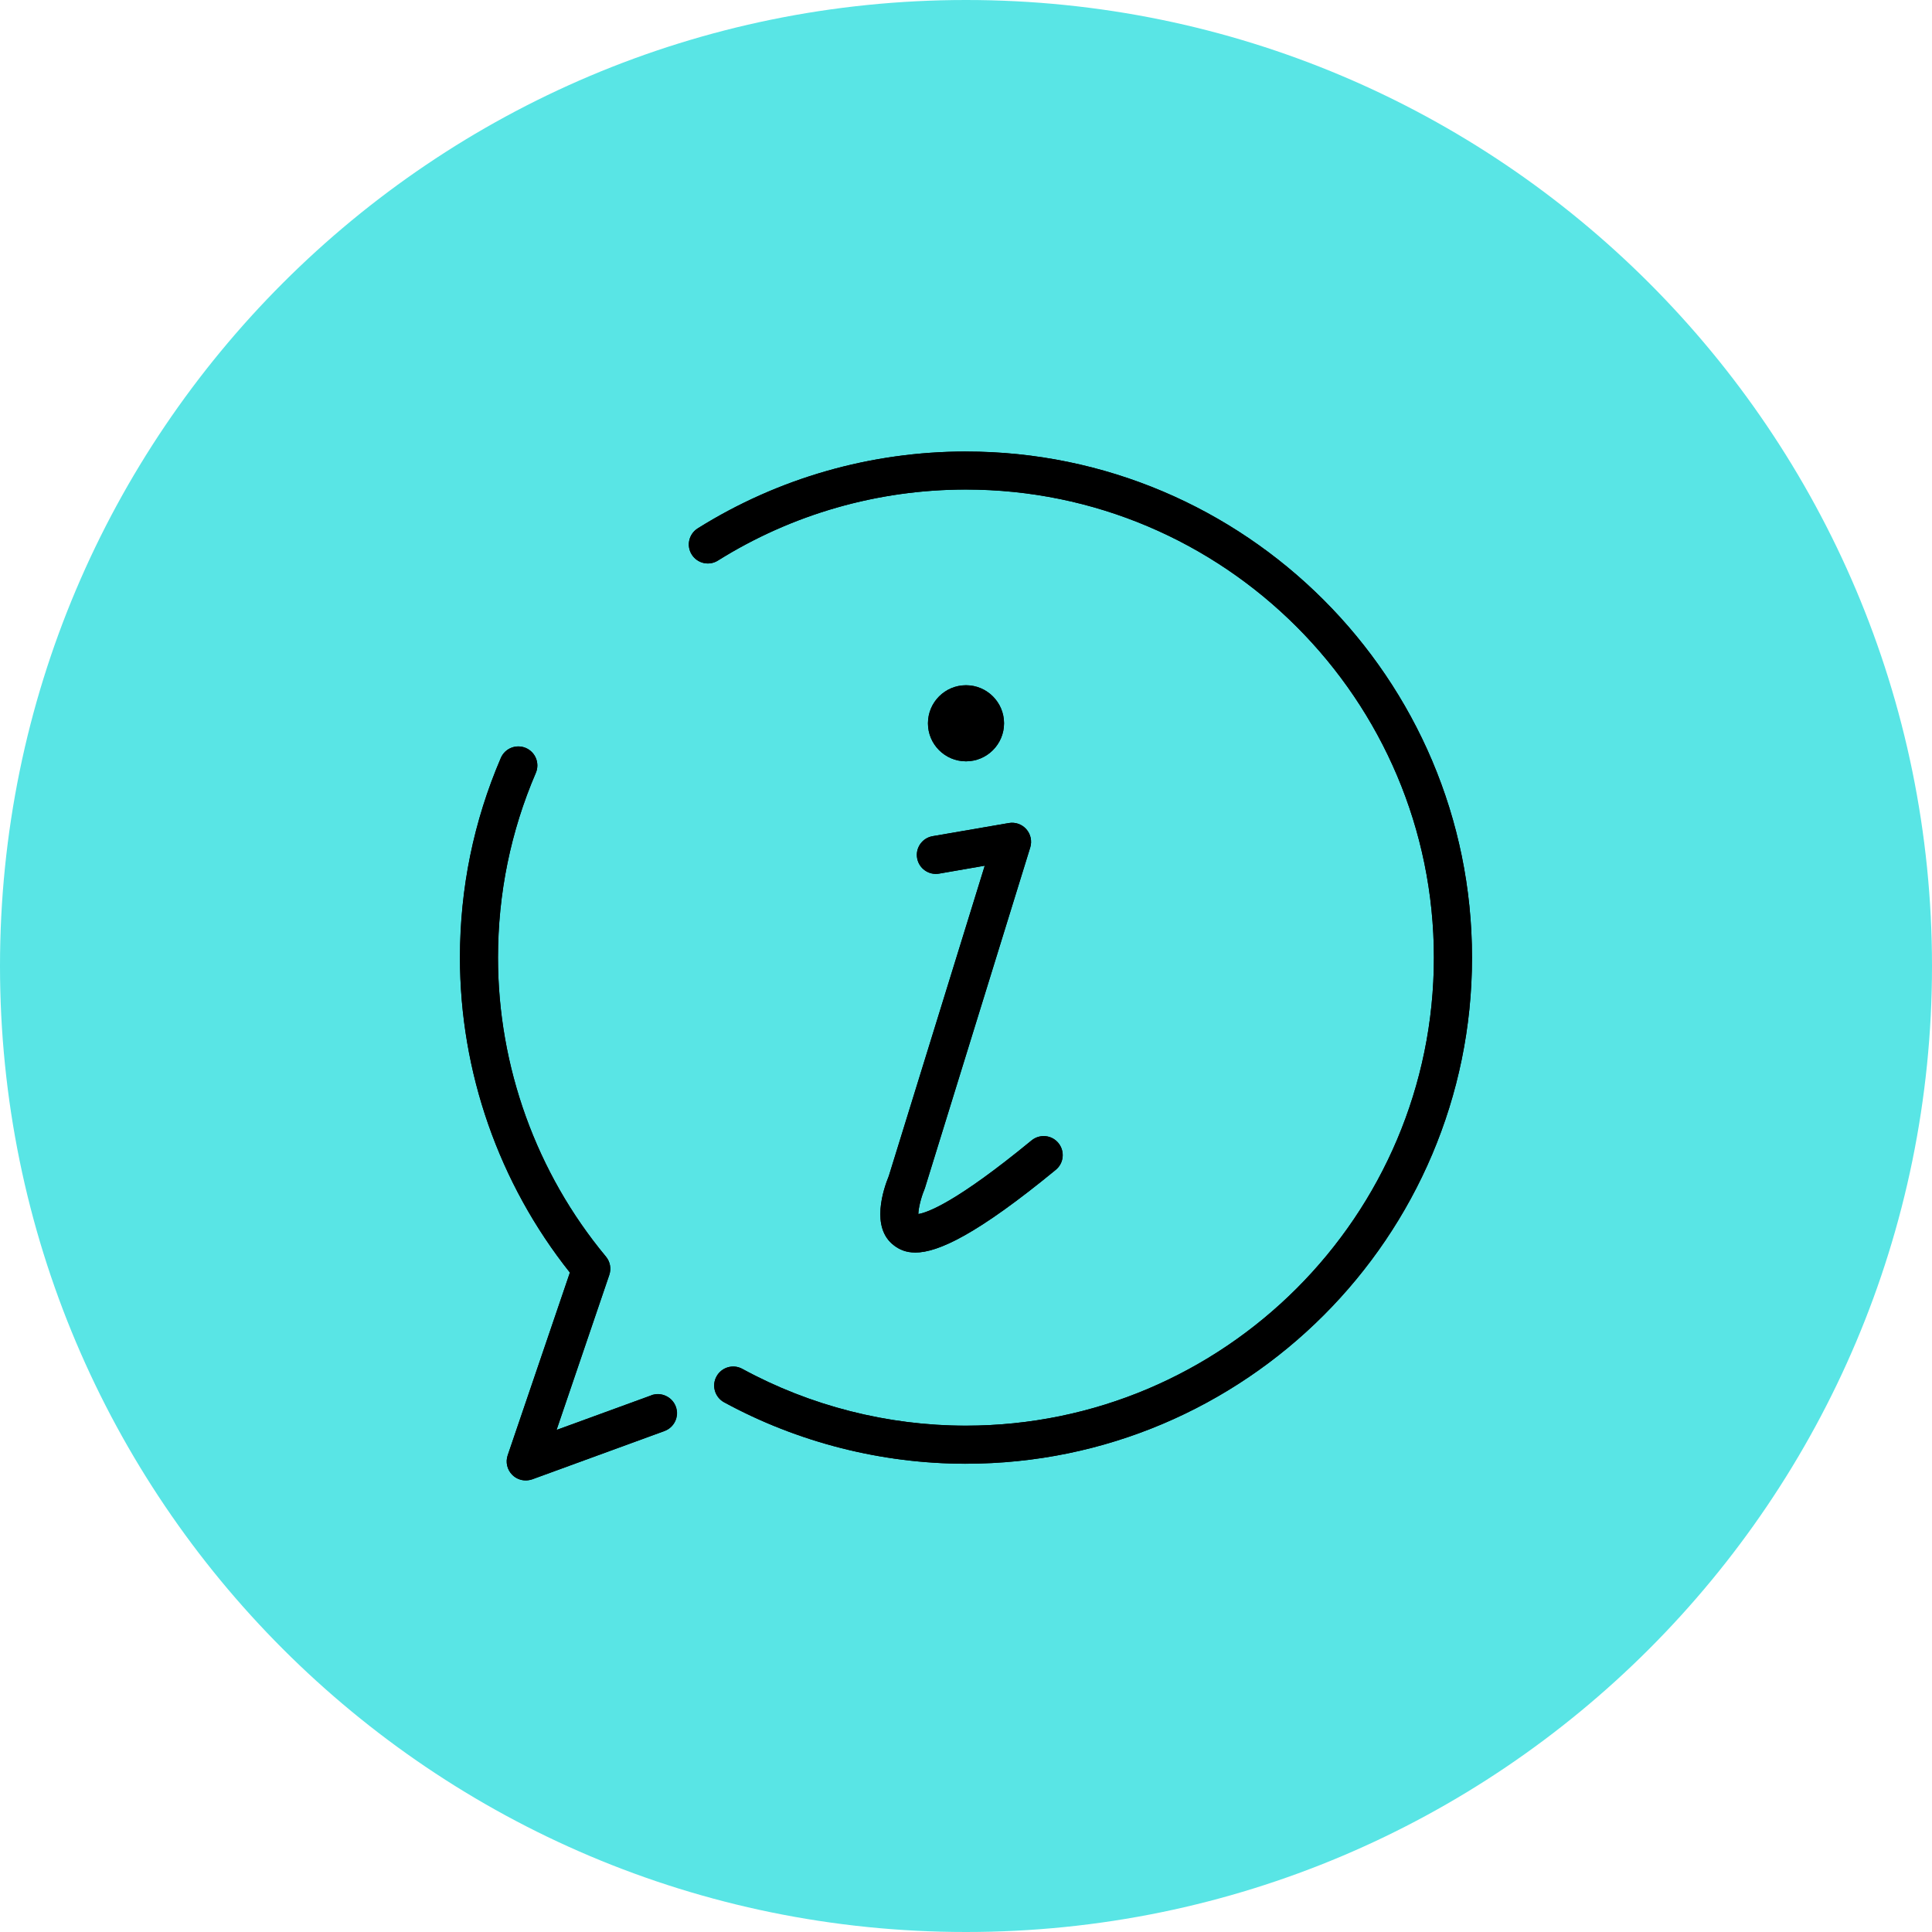
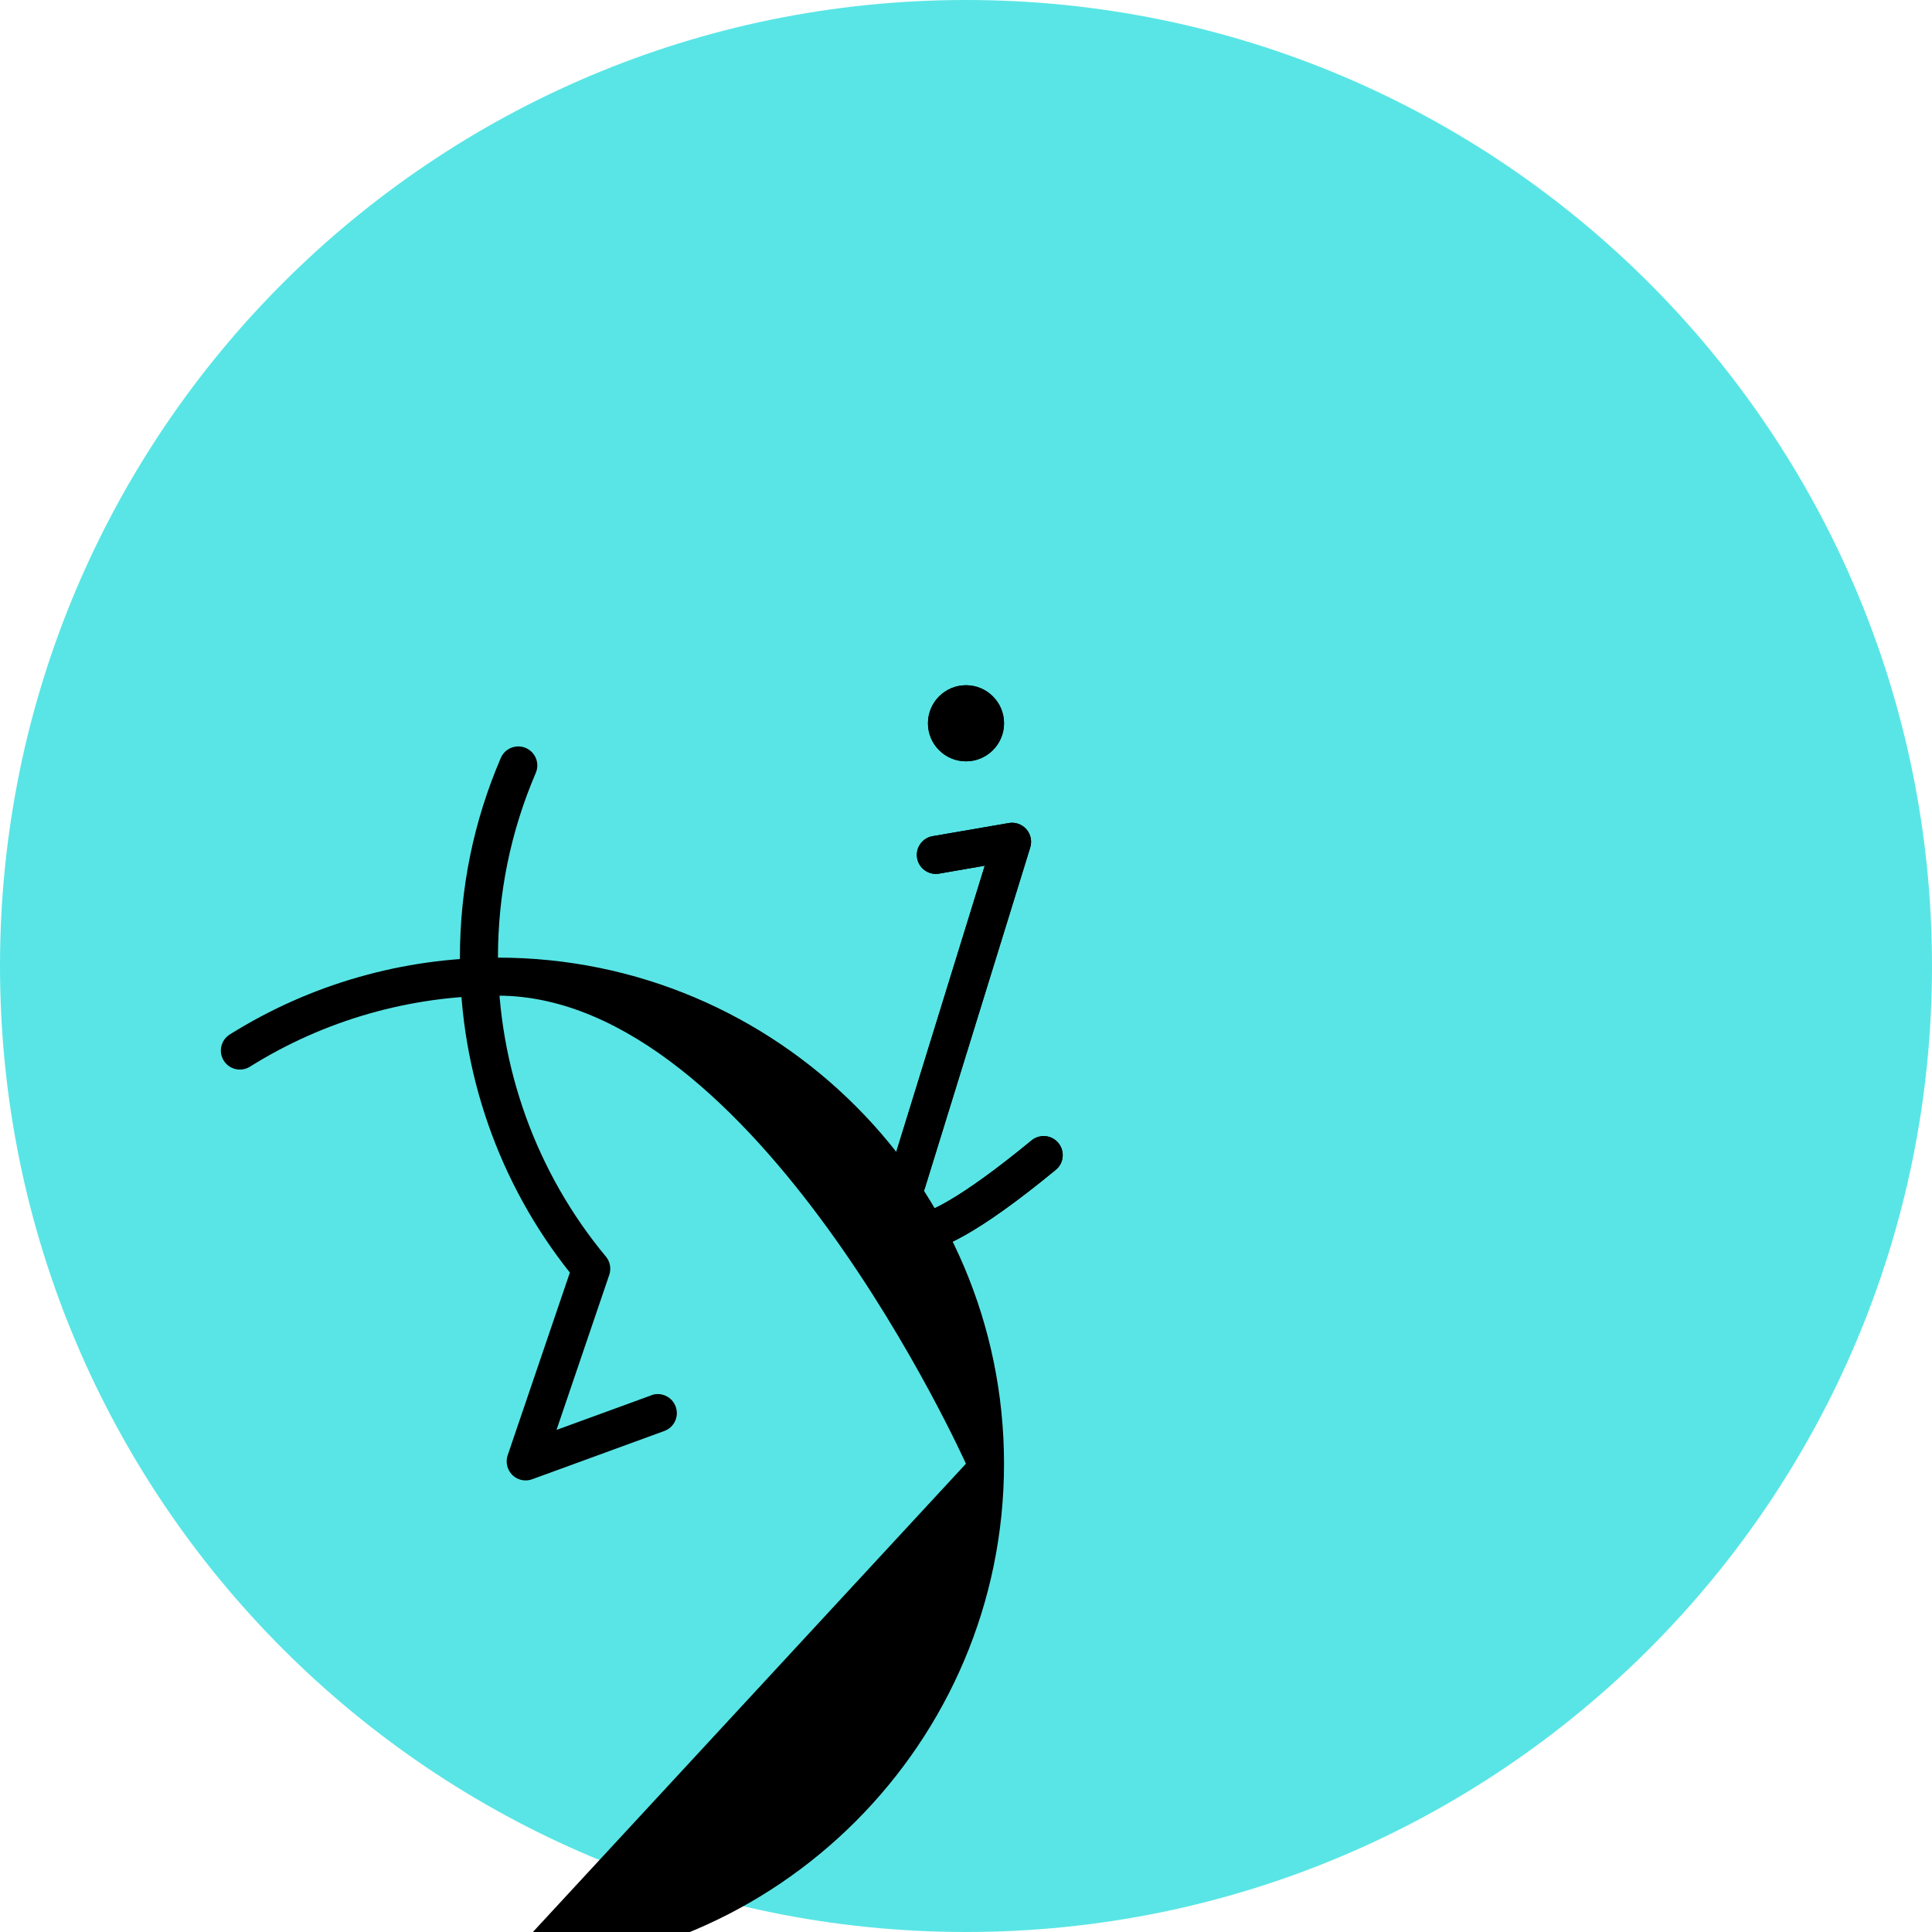
<svg xmlns="http://www.w3.org/2000/svg" width="100pt" height="100pt" version="1.1" viewBox="0 0 100 100">
  <g>
    <path d="m100 50c0 27.613-22.387 50-50 50s-50-22.387-50-50 22.387-50 50-50 50 22.387 50 50" fill="#59e5e5" />
    <path d="m47.371 64.828c-0.477 0-0.812-0.152-1.094-0.363-1.234-0.922-0.547-2.926-0.27-3.598l4.965-16.059-2.363 0.41c-0.535 0.09-1.047-0.266-1.137-0.801-0.094-0.535 0.266-1.047 0.801-1.137l3.945-0.68c0.336-0.059 0.68 0.062 0.906 0.32 0.227 0.254 0.301 0.613 0.203 0.941l-5.453 17.637c-0.012 0.031-0.023 0.062-0.035 0.094-0.172 0.414-0.301 0.945-0.305 1.246 0.469-0.074 1.949-0.594 5.863-3.812 0.422-0.344 1.039-0.285 1.387 0.137 0.344 0.422 0.285 1.039-0.137 1.387-4.062 3.34-6.09 4.281-7.273 4.281z" />
    <path d="m50 39.406c-1.086 0-1.969-0.883-1.969-1.969s0.883-1.969 1.969-1.969 1.969 0.883 1.969 1.969-0.883 1.969-1.969 1.969z" />
-     <path d="m49.996 75.762c-4.371 0-8.699-1.102-12.516-3.18-0.477-0.262-0.656-0.859-0.395-1.336 0.258-0.477 0.855-0.656 1.336-0.395 3.527 1.922 7.531 2.941 11.57 2.941 13.359 0 24.227-10.867 24.227-24.227s-10.867-24.227-24.227-24.227c-4.555 0-8.992 1.273-12.832 3.676-0.461 0.289-1.066 0.148-1.355-0.312-0.289-0.461-0.148-1.066 0.312-1.355 4.156-2.602 8.953-3.977 13.879-3.977 14.445 0 26.195 11.75 26.195 26.195 0 14.441-11.75 26.195-26.195 26.195z" />
-     <path d="m27.211 76.625c-0.254 0-0.5-0.098-0.688-0.281-0.27-0.266-0.367-0.66-0.242-1.02l3.219-9.457c-3.676-4.621-5.691-10.387-5.691-16.301 0-3.586 0.715-7.066 2.117-10.336 0.215-0.5 0.793-0.727 1.293-0.516 0.5 0.215 0.73 0.793 0.516 1.293-1.301 3.023-1.957 6.238-1.957 9.559 0 5.644 1.984 11.141 5.586 15.477 0.219 0.262 0.285 0.621 0.176 0.945l-2.731 8.027 4.914-1.793c0.508-0.184 1.074 0.078 1.262 0.586 0.188 0.512-0.078 1.074-0.586 1.262l-6.844 2.5c-0.109 0.035-0.223 0.055-0.336 0.055z" />
+     <path d="m49.996 75.762s-10.867-24.227-24.227-24.227c-4.555 0-8.992 1.273-12.832 3.676-0.461 0.289-1.066 0.148-1.355-0.312-0.289-0.461-0.148-1.066 0.312-1.355 4.156-2.602 8.953-3.977 13.879-3.977 14.445 0 26.195 11.75 26.195 26.195 0 14.441-11.75 26.195-26.195 26.195z" />
    <path d="m46.277 64.469c0.281 0.211 0.621 0.363 1.094 0.363 1.184 0 3.207-0.941 7.273-4.281 0.422-0.344 0.48-0.965 0.137-1.387-0.344-0.422-0.965-0.48-1.387-0.137-3.91 3.215-5.394 3.738-5.863 3.812 0.008-0.297 0.133-0.832 0.305-1.246 0.012-0.031 0.023-0.062 0.035-0.094l5.453-17.637c0.102-0.328 0.023-0.684-0.203-0.941-0.227-0.258-0.566-0.379-0.906-0.32l-3.945 0.68c-0.535 0.094-0.895 0.602-0.801 1.137 0.094 0.535 0.602 0.895 1.137 0.801l2.363-0.41-4.965 16.059c-0.273 0.672-0.961 2.676 0.273 3.598z" />
    <path d="m50 39.406c1.086 0 1.969-0.883 1.969-1.969s-0.883-1.969-1.969-1.969-1.969 0.883-1.969 1.969c-0.004 1.086 0.879 1.969 1.969 1.969z" />
-     <path d="m49.996 23.371c-4.926 0-9.723 1.375-13.879 3.977-0.461 0.289-0.602 0.895-0.312 1.355 0.289 0.461 0.895 0.602 1.355 0.312 3.844-2.406 8.281-3.676 12.832-3.676 13.359 0 24.227 10.867 24.227 24.227s-10.867 24.227-24.227 24.227c-4.043 0-8.043-1.016-11.57-2.941-0.48-0.262-1.074-0.082-1.336 0.395-0.262 0.477-0.082 1.074 0.395 1.336 3.816 2.078 8.145 3.18 12.516 3.18 14.445 0 26.195-11.75 26.195-26.195 0.004-14.441-11.746-26.195-26.191-26.195z" />
    <path d="m33.719 72.219-4.914 1.793 2.731-8.027c0.109-0.324 0.043-0.684-0.176-0.945-3.602-4.332-5.586-9.828-5.586-15.473 0-3.32 0.66-6.535 1.957-9.559 0.215-0.5-0.016-1.078-0.516-1.293s-1.078 0.016-1.293 0.516c-1.406 3.269-2.117 6.746-2.117 10.336 0 5.918 2.016 11.684 5.691 16.301l-3.219 9.457c-0.121 0.359-0.027 0.754 0.242 1.02 0.188 0.184 0.434 0.281 0.688 0.281 0.113 0 0.227-0.02 0.336-0.059l6.844-2.5c0.512-0.188 0.773-0.75 0.586-1.262-0.188-0.512-0.754-0.773-1.262-0.59z" />
  </g>
</svg>